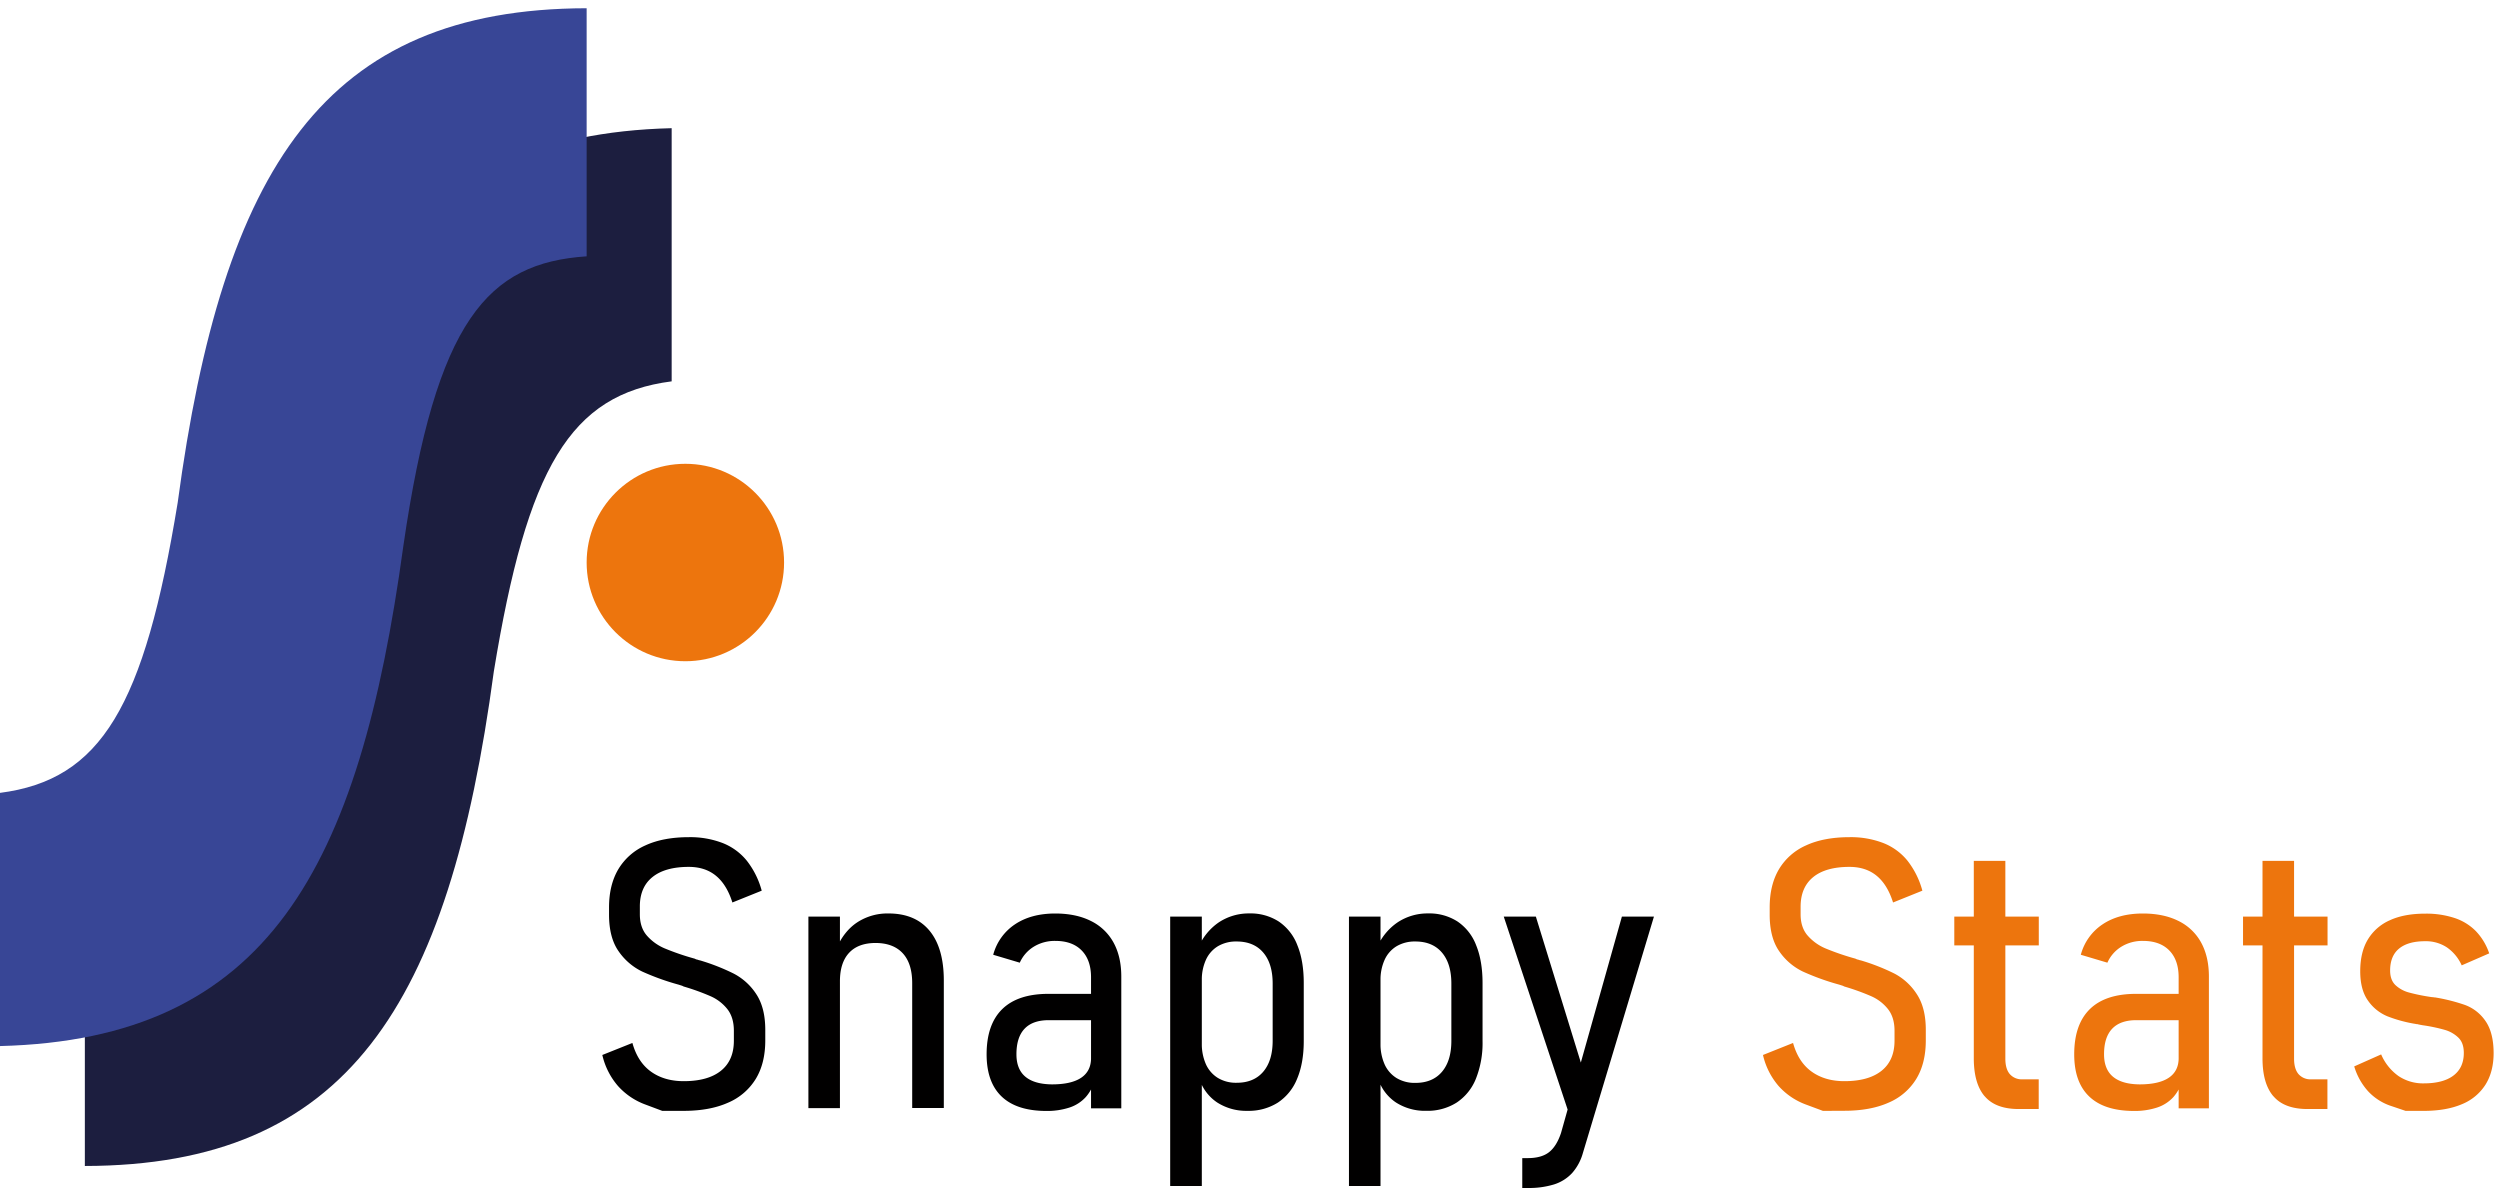
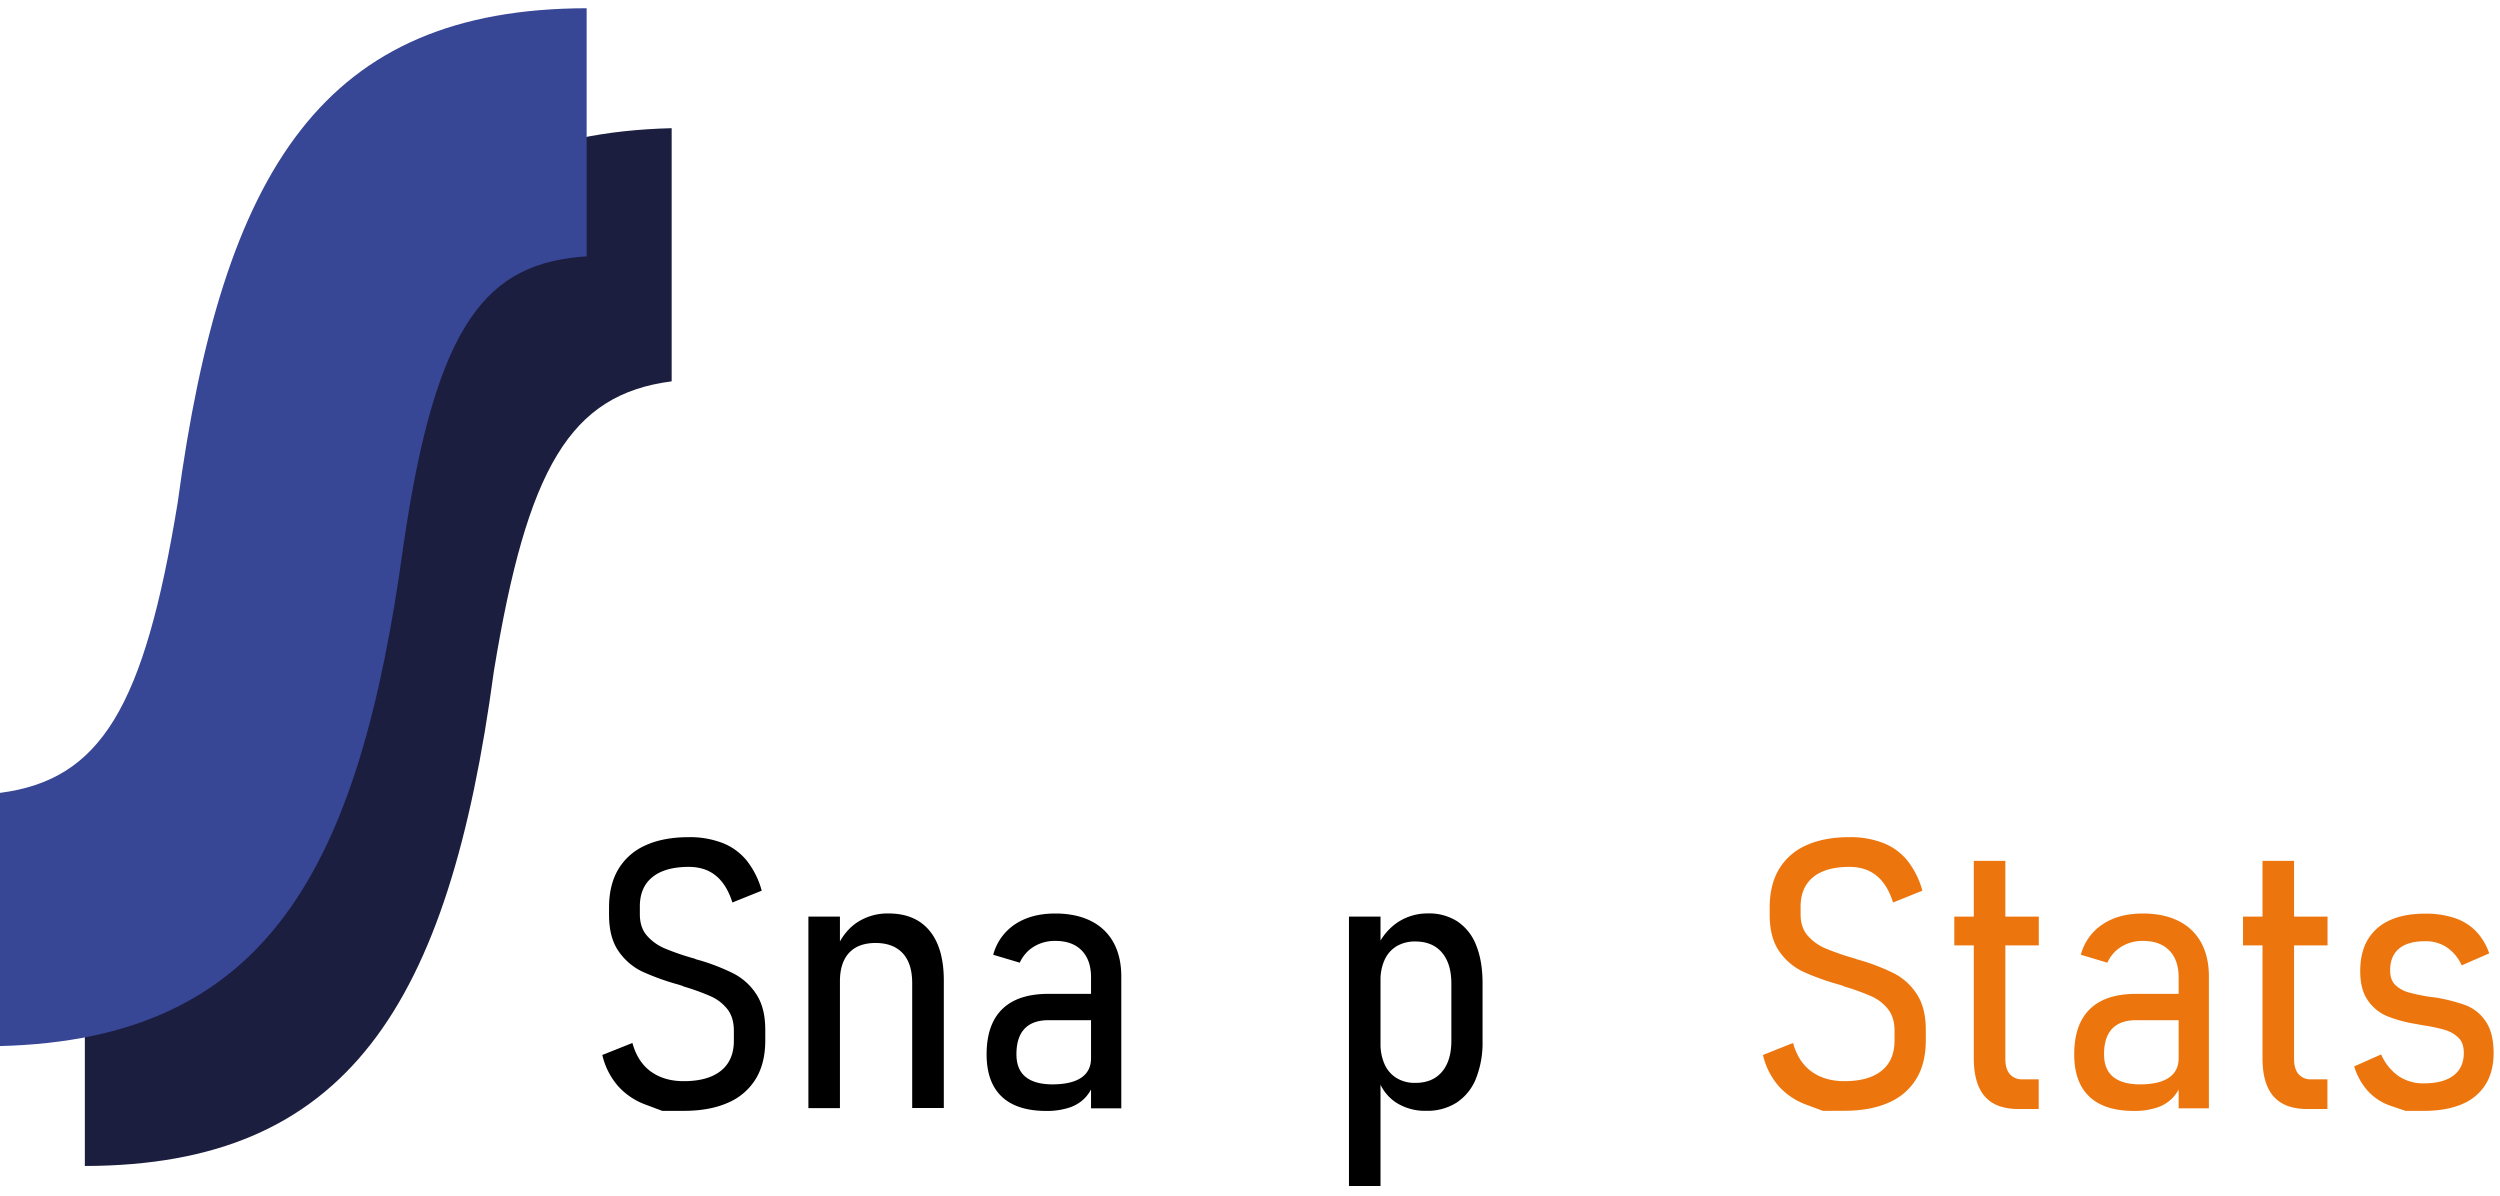
<svg xmlns="http://www.w3.org/2000/svg" xmlns:ns1="http://sodipodi.sourceforge.net/DTD/sodipodi-0.dtd" xmlns:ns2="http://www.inkscape.org/namespaces/inkscape" id="Calque_1" data-name="Calque 1" viewBox="0 0 1234.361 590.508" version="1.1" ns1:docname="snappy_stats.svg" width="1234.361" height="590.508" ns2:version="1.2.2 (b0a8486541, 2022-12-01)">
  <ns1:namedview id="namedview37" pagecolor="#ffffff" bordercolor="#000000" borderopacity="0.25" ns2:showpageshadow="2" ns2:pageopacity="0.0" ns2:pagecheckerboard="0" ns2:deskcolor="#d1d1d1" showgrid="false" ns2:zoom="0.51199769" ns2:cx="188.47741" ns2:cy="556.64314" ns2:window-width="1920" ns2:window-height="1011" ns2:window-x="0" ns2:window-y="0" ns2:window-maximized="1" ns2:current-layer="Calque_1" />
  <defs id="defs4">
    <style id="style2">.cls-1{fill:#010000;}.cls-2{fill:#ed750d;}.cls-3{fill:#1c1e3f;}.cls-4{fill:#384696;}</style>
  </defs>
  <title id="title6">logo_snappy_stats</title>
  <path class="cls-1" d="m 326.992,548.489 -8.2,-3.08 a 33.78,33.78 0 0 1 -13.66,-9.2 35.48,35.48 0 0 1 -7.74,-15.32 l 14.85,-5.93 q 2.64,9.48 9.2,14.17 6.56,4.69 16.13,4.69 12,0 18.4,-5.15 6.4,-5.15 6.37,-14.89 v -4.83 q 0,-6.56 -3.18,-10.66 a 21.68,21.68 0 0 0 -8.34,-6.42 112.25,112.25 0 0 0 -13.25,-4.78 l -0.37,-0.18 -0.36,-0.18 -1.73,-0.55 a 121.55,121.55 0 0 1 -18,-6.47 29.82,29.82 0 0 1 -11.66,-10 q -4.74,-6.71 -4.74,-18.09 v -3.61 q 0,-11.11 4.6,-18.86 a 29.41,29.41 0 0 1 13.35,-11.74 q 8.79,-4.05 21.45,-4.06 a 44.53,44.53 0 0 1 16.76,2.92 29,29 0 0 1 11.93,8.79 41.46,41.46 0 0 1 7.29,14.71 l -14.48,5.83 q -2.75,-8.75 -8.07,-13.16 -5.32,-4.41 -13.43,-4.42 -11.76,0 -18,5.06 -6.24,5.06 -6.19,14.62 v 3.71 q 0,6.56 3.5,10.57 a 24.27,24.27 0 0 0 8.75,6.28 125,125 0 0 0 14.26,4.92 3.05,3.05 0 0 1 0.82,0.28 4.94,4.94 0 0 0 0.63,0.27 3.82,3.82 0 0 1 0.87,0.23 3.92,3.92 0 0 0 0.86,0.22 102.92,102.92 0 0 1 16.63,6.52 29.46,29.46 0 0 1 11.15,10.13 q 4.46,6.74 4.46,17.67 v 5.19 q 0,11.29 -4.69,19 a 29.56,29.56 0 0 1 -13.77,11.79 q -9,4 -21.86,4 z" id="path8" />
  <path class="cls-1" d="m 399.142,452.569 h 15.57 v 94.55 h -15.57 z m 51.25,32.84 q 0,-9.66 -4.64,-14.71 -4.64,-5.05 -13.36,-5.11 -8.65,0 -13.17,4.88 -4.52,4.88 -4.51,14.07 l -1.91,-15.85 q 3.83,-8.92 10.48,-13.3 a 27.31,27.31 0 0 1 15.39,-4.37 q 13.22,0 20.27,8.51 7.05,8.51 7.06,24.55 v 63 h -15.61 z" id="path10" />
  <path class="cls-1" d="m 494.562,541.409 q -7.42,-7.07 -7.43,-20.82 0,-14.76 7.7,-22.32 7.7,-7.56 22.91,-7.56 h 21.77 l 1.28,13 h -23 q -7.92,0 -11.93,4.24 -4.01,4.24 -4,12.61 0,7.38 4.42,11.07 4.42,3.69 13.11,3.78 9.57,0 14.44,-3.28 c 3.25,-2.19 4.87,-5.43 4.87,-9.75 l 1.92,10.57 a 20.75,20.75 0 0 1 -4.51,8.7 18.76,18.76 0 0 1 -8.06,5.19 35.54,35.54 0 0 1 -11.48,1.69 q -14.59,-0.04 -22.01,-7.12 z m 44.13,-58.89 q 0,-8.48 -4.6,-13.21 -4.6,-4.73 -13,-4.74 a 19.8,19.8 0 0 0 -10.7,2.87 17.7,17.7 0 0 0 -6.88,7.88 l -13.12,-3.91 a 26.12,26.12 0 0 1 10.71,-15 q 8,-5.37 19.9,-5.37 10.29,0 17.63,3.69 a 25.44,25.44 0 0 1 11.18,10.68 q 3.83,7 3.82,16.81 v 65 h -14.94 z" id="path12" />
-   <path class="cls-1" d="m 577.772,452.569 h 15.62 v 133 h -15.62 z m 23.14,91.73 a 22.2,22.2 0 0 1 -8.84,-12 l 1.32,-17.15 a 24.56,24.56 0 0 0 2,10.26 15.32,15.32 0 0 0 5.88,6.79 17.29,17.29 0 0 0 9.34,2.41 q 8.46,0 13.11,-5.46 4.65,-5.46 4.65,-15.31 v -28.21 q 0,-9.84 -4.65,-15.3 -4.65,-5.46 -13.11,-5.47 a 17.54,17.54 0 0 0 -9.34,2.37 15.08,15.08 0 0 0 -5.88,6.74 23.7,23.7 0 0 0 -2,9.93 l -1.91,-15.58 a 28.37,28.37 0 0 1 10.3,-12.91 26.77,26.77 0 0 1 15.07,-4.41 25.67,25.67 0 0 1 14.53,4 24.72,24.72 0 0 1 9.2,11.75 q 3.15,7.74 3.14,18.67 v 28.6 q 0,10.85 -3.27,18.59 a 25.42,25.42 0 0 1 -9.52,11.8 26.86,26.86 0 0 1 -15,4.06 26.49,26.49 0 0 1 -15.02,-4.17 z" id="path14" />
  <path class="cls-1" d="m 666.042,452.569 h 15.58 v 133 h -15.58 z m 23.14,91.73 a 22.13,22.13 0 0 1 -8.83,-12 l 1.27,-17.12 a 24.56,24.56 0 0 0 2,10.29 15.32,15.32 0 0 0 5.88,6.79 17.29,17.29 0 0 0 9.34,2.41 q 8.46,0 13.11,-5.46 4.65,-5.46 4.65,-15.31 v -28.27 q 0,-9.84 -4.65,-15.3 -4.65,-5.46 -13.11,-5.47 a 17.54,17.54 0 0 0 -9.34,2.37 15.08,15.08 0 0 0 -5.88,6.74 23.7,23.7 0 0 0 -2,9.93 l -1.91,-15.58 a 28.37,28.37 0 0 1 10.34,-12.91 26.77,26.77 0 0 1 15.07,-4.41 25.67,25.67 0 0 1 14.53,4 24.72,24.72 0 0 1 9.2,11.75 q 3.15,7.74 3.15,18.67 v 28.6 a 47.66,47.66 0 0 1 -3.28,18.59 25.42,25.42 0 0 1 -9.52,11.79 26.86,26.86 0 0 1 -15,4.06 26.49,26.49 0 0 1 -15.02,-4.16 z" id="path16" />
-   <path class="cls-1" d="m 742.472,452.569 h 15.85 l 25.6,83.07 -7.74,18.77 z m 74.15,0 -35.07,116.69 a 25.07,25.07 0 0 1 -5.33,9.93 20.61,20.61 0 0 1 -8.88,5.6 42,42 0 0 1 -13,1.77 h -2.73 v -14.75 h 2.73 q 6.75,0 10.48,-2.92 3.73,-2.92 5.92,-9.47 l 30.06,-106.85 z" id="path18" />
  <path class="cls-2" d="m 900.062,548.489 -8.19,-3.05 a 33.81,33.81 0 0 1 -13.67,-9.2 35.57,35.57 0 0 1 -7.74,-15.35 l 14.85,-5.93 q 2.64,9.48 9.2,14.17 6.56,4.69 16.12,4.69 12,0 18.4,-5.15 6.4,-5.15 6.38,-14.89 v -4.83 q 0,-6.56 -3.19,-10.66 a 21.65,21.65 0 0 0 -8.33,-6.42 112.49,112.49 0 0 0 -13.26,-4.78 l -0.36,-0.18 -0.37,-0.18 -1.73,-0.55 a 121,121 0 0 1 -18,-6.47 29.78,29.78 0 0 1 -11.67,-10 q -4.72,-6.71 -4.73,-18.09 v -3.61 q 0,-11.11 4.6,-18.86 a 29.38,29.38 0 0 1 13.36,-11.74 q 8.79,-4.05 21.45,-4.06 a 44.49,44.49 0 0 1 16.76,2.92 29,29 0 0 1 11.94,8.79 41.62,41.62 0 0 1 7.28,14.71 l -14.48,5.83 q -2.73,-8.75 -8.06,-13.16 -5.33,-4.41 -13.44,-4.42 -11.74,0 -17.94,5.06 -6.2,5.06 -6.2,14.62 v 3.71 q 0,6.56 3.51,10.57 a 24.23,24.23 0 0 0 8.74,6.28 126.39,126.39 0 0 0 14.26,4.92 2.94,2.94 0 0 1 0.82,0.28 5,5 0 0 0 0.64,0.27 3.86,3.86 0 0 1 0.86,0.23 4,4 0 0 0 0.87,0.22 102.77,102.77 0 0 1 16.62,6.52 29.39,29.39 0 0 1 11.03,10.13 q 4.47,6.74 4.46,17.67 v 5.19 q 0,11.29 -4.69,19 a 29.51,29.51 0 0 1 -13.71,11.75 q -9,4 -21.86,4 z" id="path20" />
  <path class="cls-2" d="m 964.922,452.569 h 41.72 v 14.21 h -41.72 z m 15,88.72 q -5.37,-6.28 -5.37,-18.76 v -97.48 h 15.58 v 97.66 c 0,3.34 0.72,5.87 2.18,7.6 a 7.77,7.77 0 0 0 6.29,2.6 h 8 v 14.67 h -9.83 q -11.45,0 -16.82,-6.29 z" id="path22" />
  <path class="cls-2" d="m 1031.562,541.409 q -7.43,-7.07 -7.43,-20.82 0,-14.76 7.7,-22.32 7.7,-7.56 22.91,-7.56 h 21.77 l 1.28,13 h -23 q -7.92,0 -11.93,4.24 -4.01,4.24 -4,12.61 0,7.38 4.42,11.07 4.42,3.69 13.11,3.78 9.57,0 14.44,-3.28 c 3.25,-2.19 4.87,-5.43 4.87,-9.75 l 1.92,10.57 a 20.86,20.86 0 0 1 -4.51,8.7 18.76,18.76 0 0 1 -8.06,5.19 35.54,35.54 0 0 1 -11.48,1.69 q -14.59,-0.04 -22.01,-7.12 z m 44.13,-58.89 q 0,-8.48 -4.6,-13.21 -4.6,-4.73 -13,-4.74 a 19.8,19.8 0 0 0 -10.7,2.87 17.7,17.7 0 0 0 -6.88,7.88 l -13.12,-3.91 a 26.08,26.08 0 0 1 10.71,-15 q 8,-5.37 19.9,-5.37 10.29,0 17.63,3.69 a 25.44,25.44 0 0 1 11.18,10.68 q 3.82,7 3.82,16.81 v 65 h -14.94 z" id="path24" />
  <path class="cls-2" d="m 1107.482,452.569 h 41.73 v 14.21 h -41.73 z m 15,88.72 q -5.39,-6.28 -5.38,-18.76 v -97.48 h 15.58 v 97.66 q 0,5 2.18,7.6 a 7.78,7.78 0 0 0 6.29,2.6 h 8 v 14.67 h -9.76 q -11.49,0 -16.87,-6.29 z" id="path26" />
  <path class="cls-2" d="m 1187.742,548.489 -7,-2.37 a 27.1,27.1 0 0 1 -11.52,-7.33 31.9,31.9 0 0 1 -6.84,-12.26 l 13.3,-5.92 a 25.32,25.32 0 0 0 8.61,10.71 21.7,21.7 0 0 0 12.44,3.59 q 9.56,0 14.66,-3.87 5.1,-3.87 5.1,-11.16 0,-4.92 -2.64,-7.51 a 16,16 0 0 0 -6.6,-3.83 81,81 0 0 0 -11,-2.32 l -1,-0.18 c -0.36,-0.06 -0.82,-0.15 -1.37,-0.28 a 1,1 0 0 0 -0.45,-0.09 2.72,2.72 0 0 1 -0.64,-0.09 68.7,68.7 0 0 1 -14,-3.78 21.8,21.8 0 0 1 -9.57,-7.7 q -3.87,-5.37 -3.87,-14.57 0,-9.37 3.74,-15.62 a 23.84,23.84 0 0 1 10.84,-9.52 q 7.1,-3.29 17.58,-3.28 a 44.49,44.49 0 0 1 14.39,2.14 26.28,26.28 0 0 1 10.52,6.47 29.53,29.53 0 0 1 6.61,11 l -13.58,5.92 a 21.32,21.32 0 0 0 -7.38,-8.92 18.84,18.84 0 0 0 -10.65,-3 q -8.47,0 -12.89,3.64 -4.42,3.64 -4.42,10.84 0,4.65 2.59,7.16 a 15.71,15.71 0 0 0 6.7,3.68 93.07,93.07 0 0 0 11.3,2.28 h 0.31 a 0.35,0.35 0 0 0 0.32,0 1.67,1.67 0 0 0 0.46,0.14 2.74,2.74 0 0 0 0.45,0 89.75,89.75 0 0 1 14.85,3.74 21.05,21.05 0 0 1 10.07,7.88 q 4,5.69 4.05,15.8 0,9.21 -4,15.63 a 24.8,24.8 0 0 1 -11.7,9.7 q -7.7,3.27 -18.81,3.28 z" id="path28" />
  <path class="cls-3" d="m 132.392,310.219 c -16.24,111.84 -41.72,139.71 -90.5,143 v 122.48 c 129.4,-0.24 179.68,-78.73 201.93,-244.17 16.49,-100.64 37.66,-136.78 87.81,-143.24 v -125 c -132.24,3.29 -177.44,87.39 -199.24,246.93 z" id="path30" />
-   <circle class="cls-2" cx="338.392" cy="277.739" r="48.74" id="circle32" />
  <path class="cls-4" d="m 199.152,269.559 c 16.23,-111.85 41.72,-139.72 90.5,-143 V 4.069 c -129.4,0.24 -179.68,78.73 -201.93,244.17 -16.49,100.65 -37.66,136.79 -87.81,143.25 v 125 c 132.23,-3.29 177.4,-87.39 199.24,-246.93 z" id="path34" />
</svg>